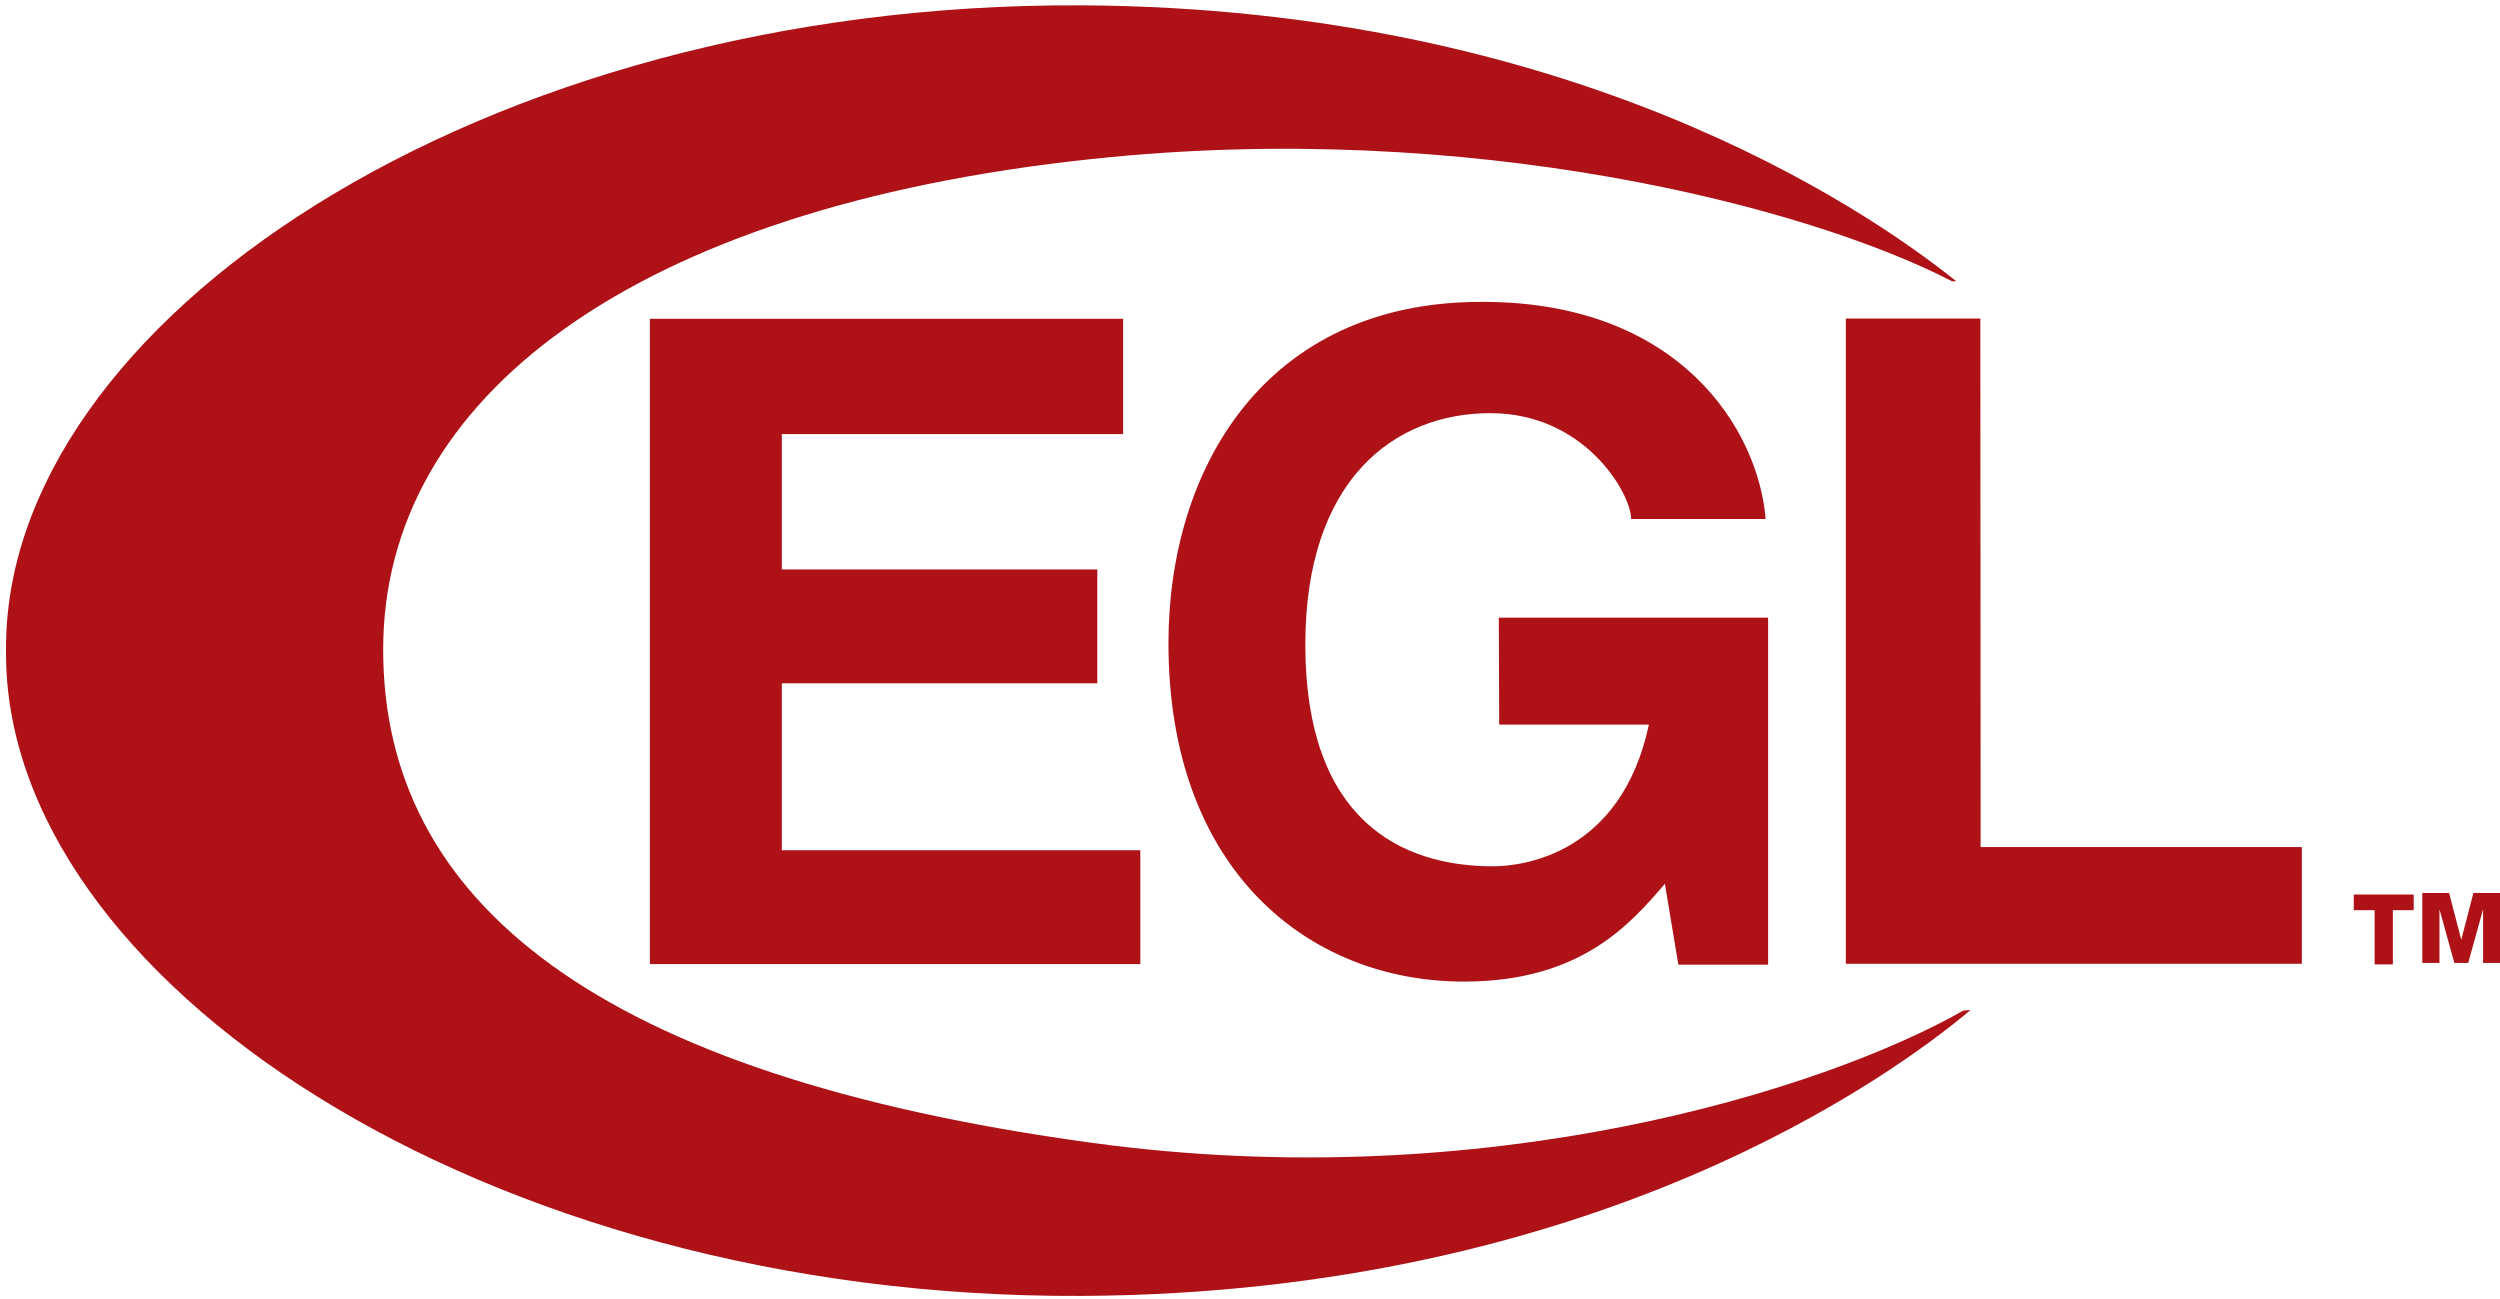
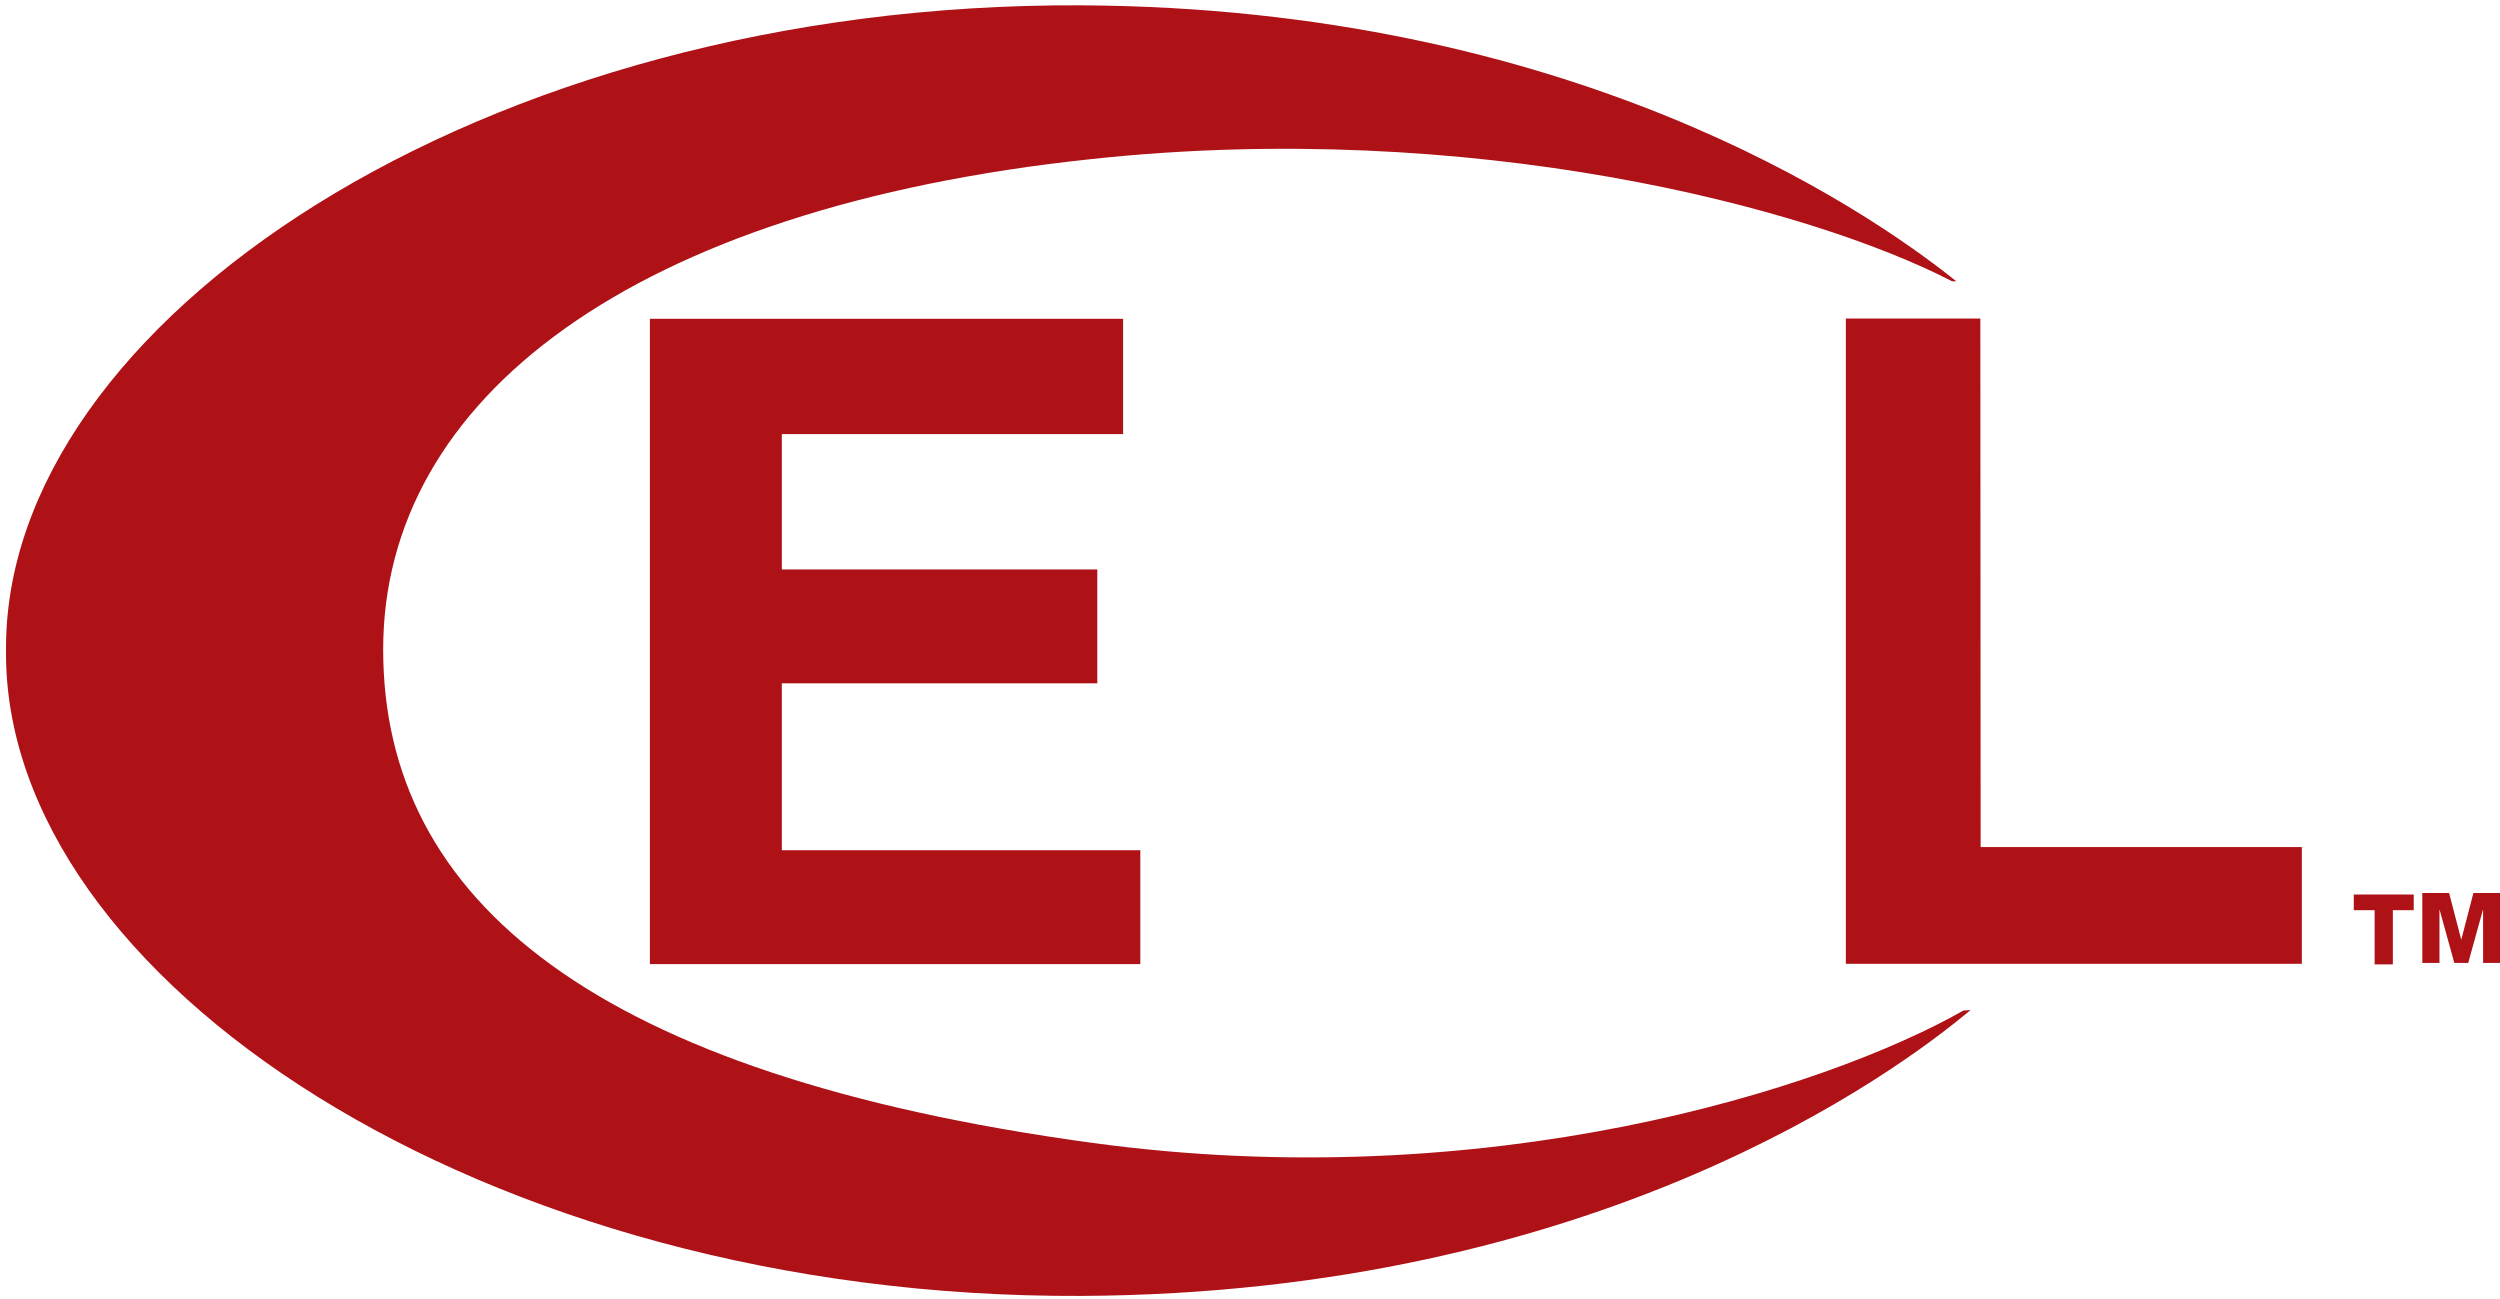
<svg xmlns="http://www.w3.org/2000/svg" width="231mm" height="120mm" version="1.1" viewBox="0 0 231 120">
  <title>EGL logo</title>
  <desc>An interface API from Khronos Group</desc>
  <g transform="translate(-48.3 -280)">
    <g transform="matrix(.265 0 0 .265 31.5 274)">
      <g id="vlpa">
        <path d="m455 174h-119v47.2h110v39.7h-110v58.2h125v39.7h-171v-225h165z" style="fill:#ae1116" />
-         <path d="m586 238h93.9v121h-31.3l-4.69-28.2c-11.9 13.8-29.1 34.1-70.1 34.1-54.1 0-103-38.8-103-118 0-61 33.8-119 109-119h0.625c68.8 0 96.1 44.7 98.6 75.7h-46.9c0-8.76-16-36.9-49.1-36.9-33.5 0-64.5 23.2-64.5 80.7 0 61.3 33.5 77.3 65.4 77.3 10.3 0 44.7-4.07 54.4-49.4h-52.2z" style="fill:#ae1116" />
        <path d="m754 318h112v40.7h-159v-225h46.9z" style="fill:#ae1116" />
        <path d="m748 375c-48.3 27.4-166 65-304 46.1-173-23.6-247-84.4-247-172 0-87.4 86.6-154 247-171 132-14.2 250 16.7 300 42.6h1.5c-32.7-26.2-135-95.3-305-96.2-210-1.07-376 111-375 225-1.01 114 166 226 375 225 179-0.912 283-77 310-99.7z" style="fill:#ae1116" />
      </g>
      <g id="vlpb" enable-background="new    ">
        <path d="m905 340h-7.27v18.9h-6.35v-18.9h-7.27v-5.46h20.9v5.46z" style="fill:#ae1116" />
        <path d="m908 334h9.35l4.2 16.2h0.068l4.2-16.2h9.35v24.4h-5.97v-18.5h-0.068l-5.12 18.5h-4.84l-5.12-18.5h-0.068v18.5h-5.97z" style="fill:#ae1116" />
      </g>
    </g>
  </g>
</svg>